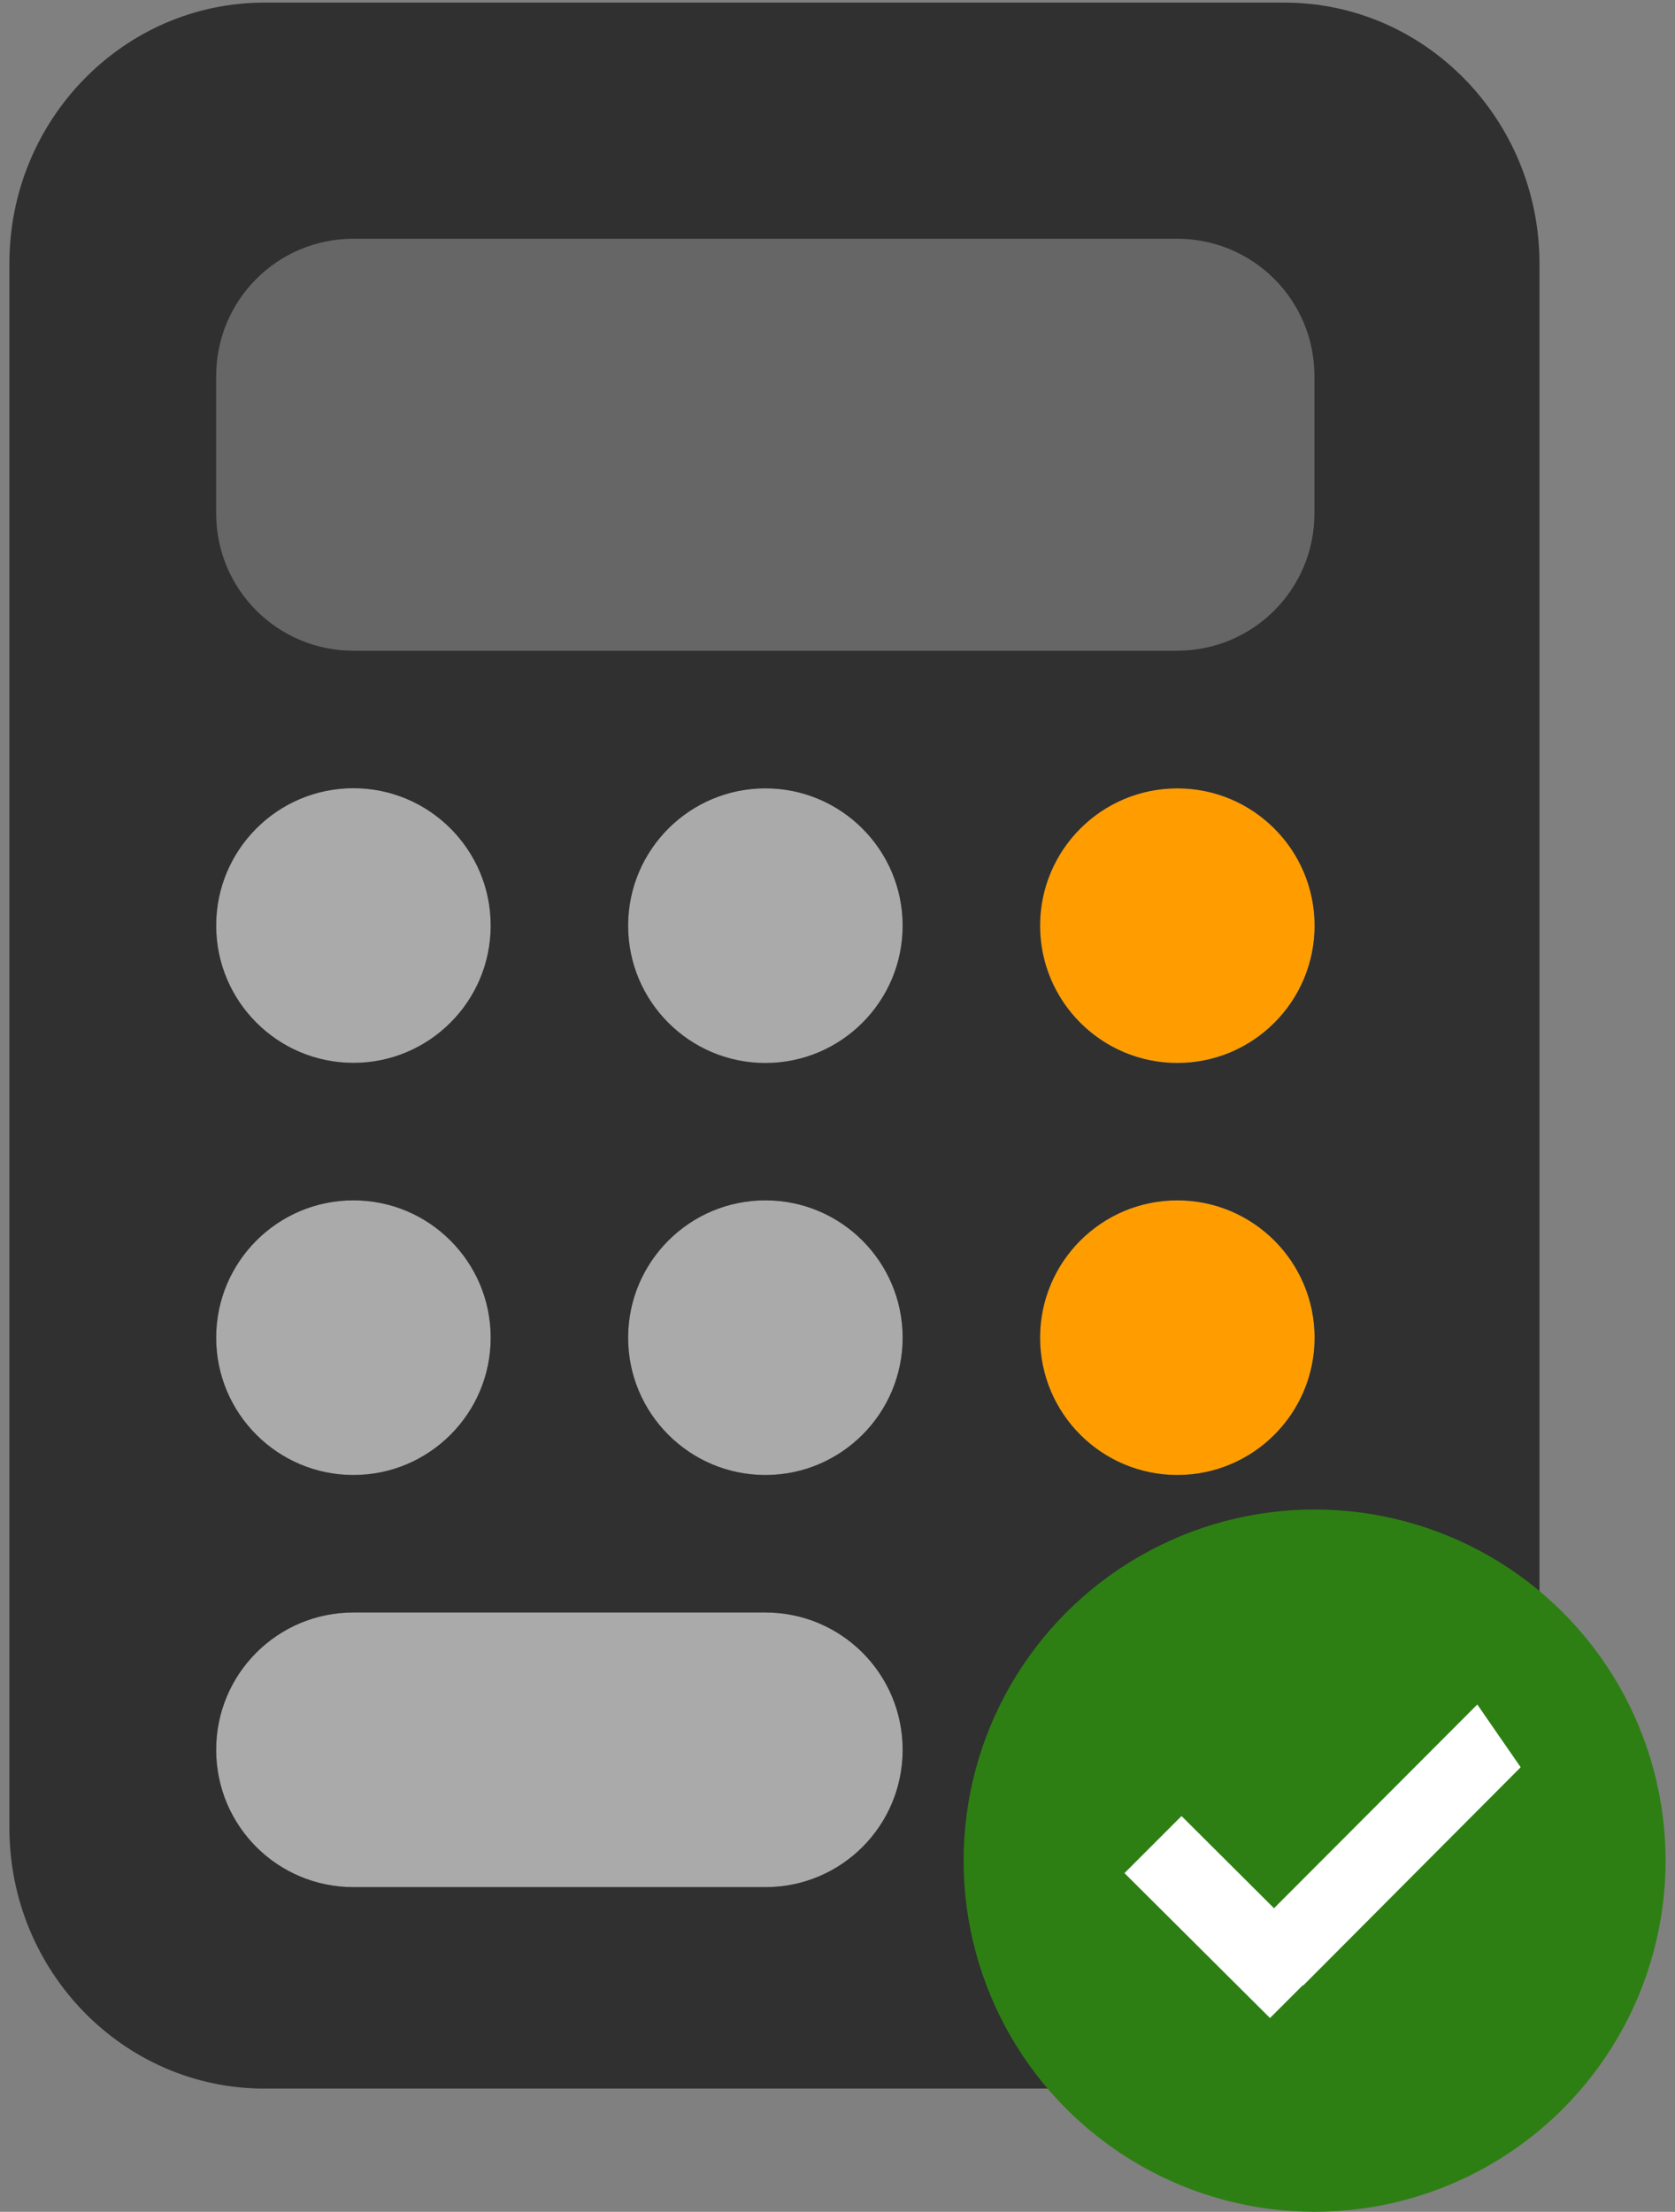
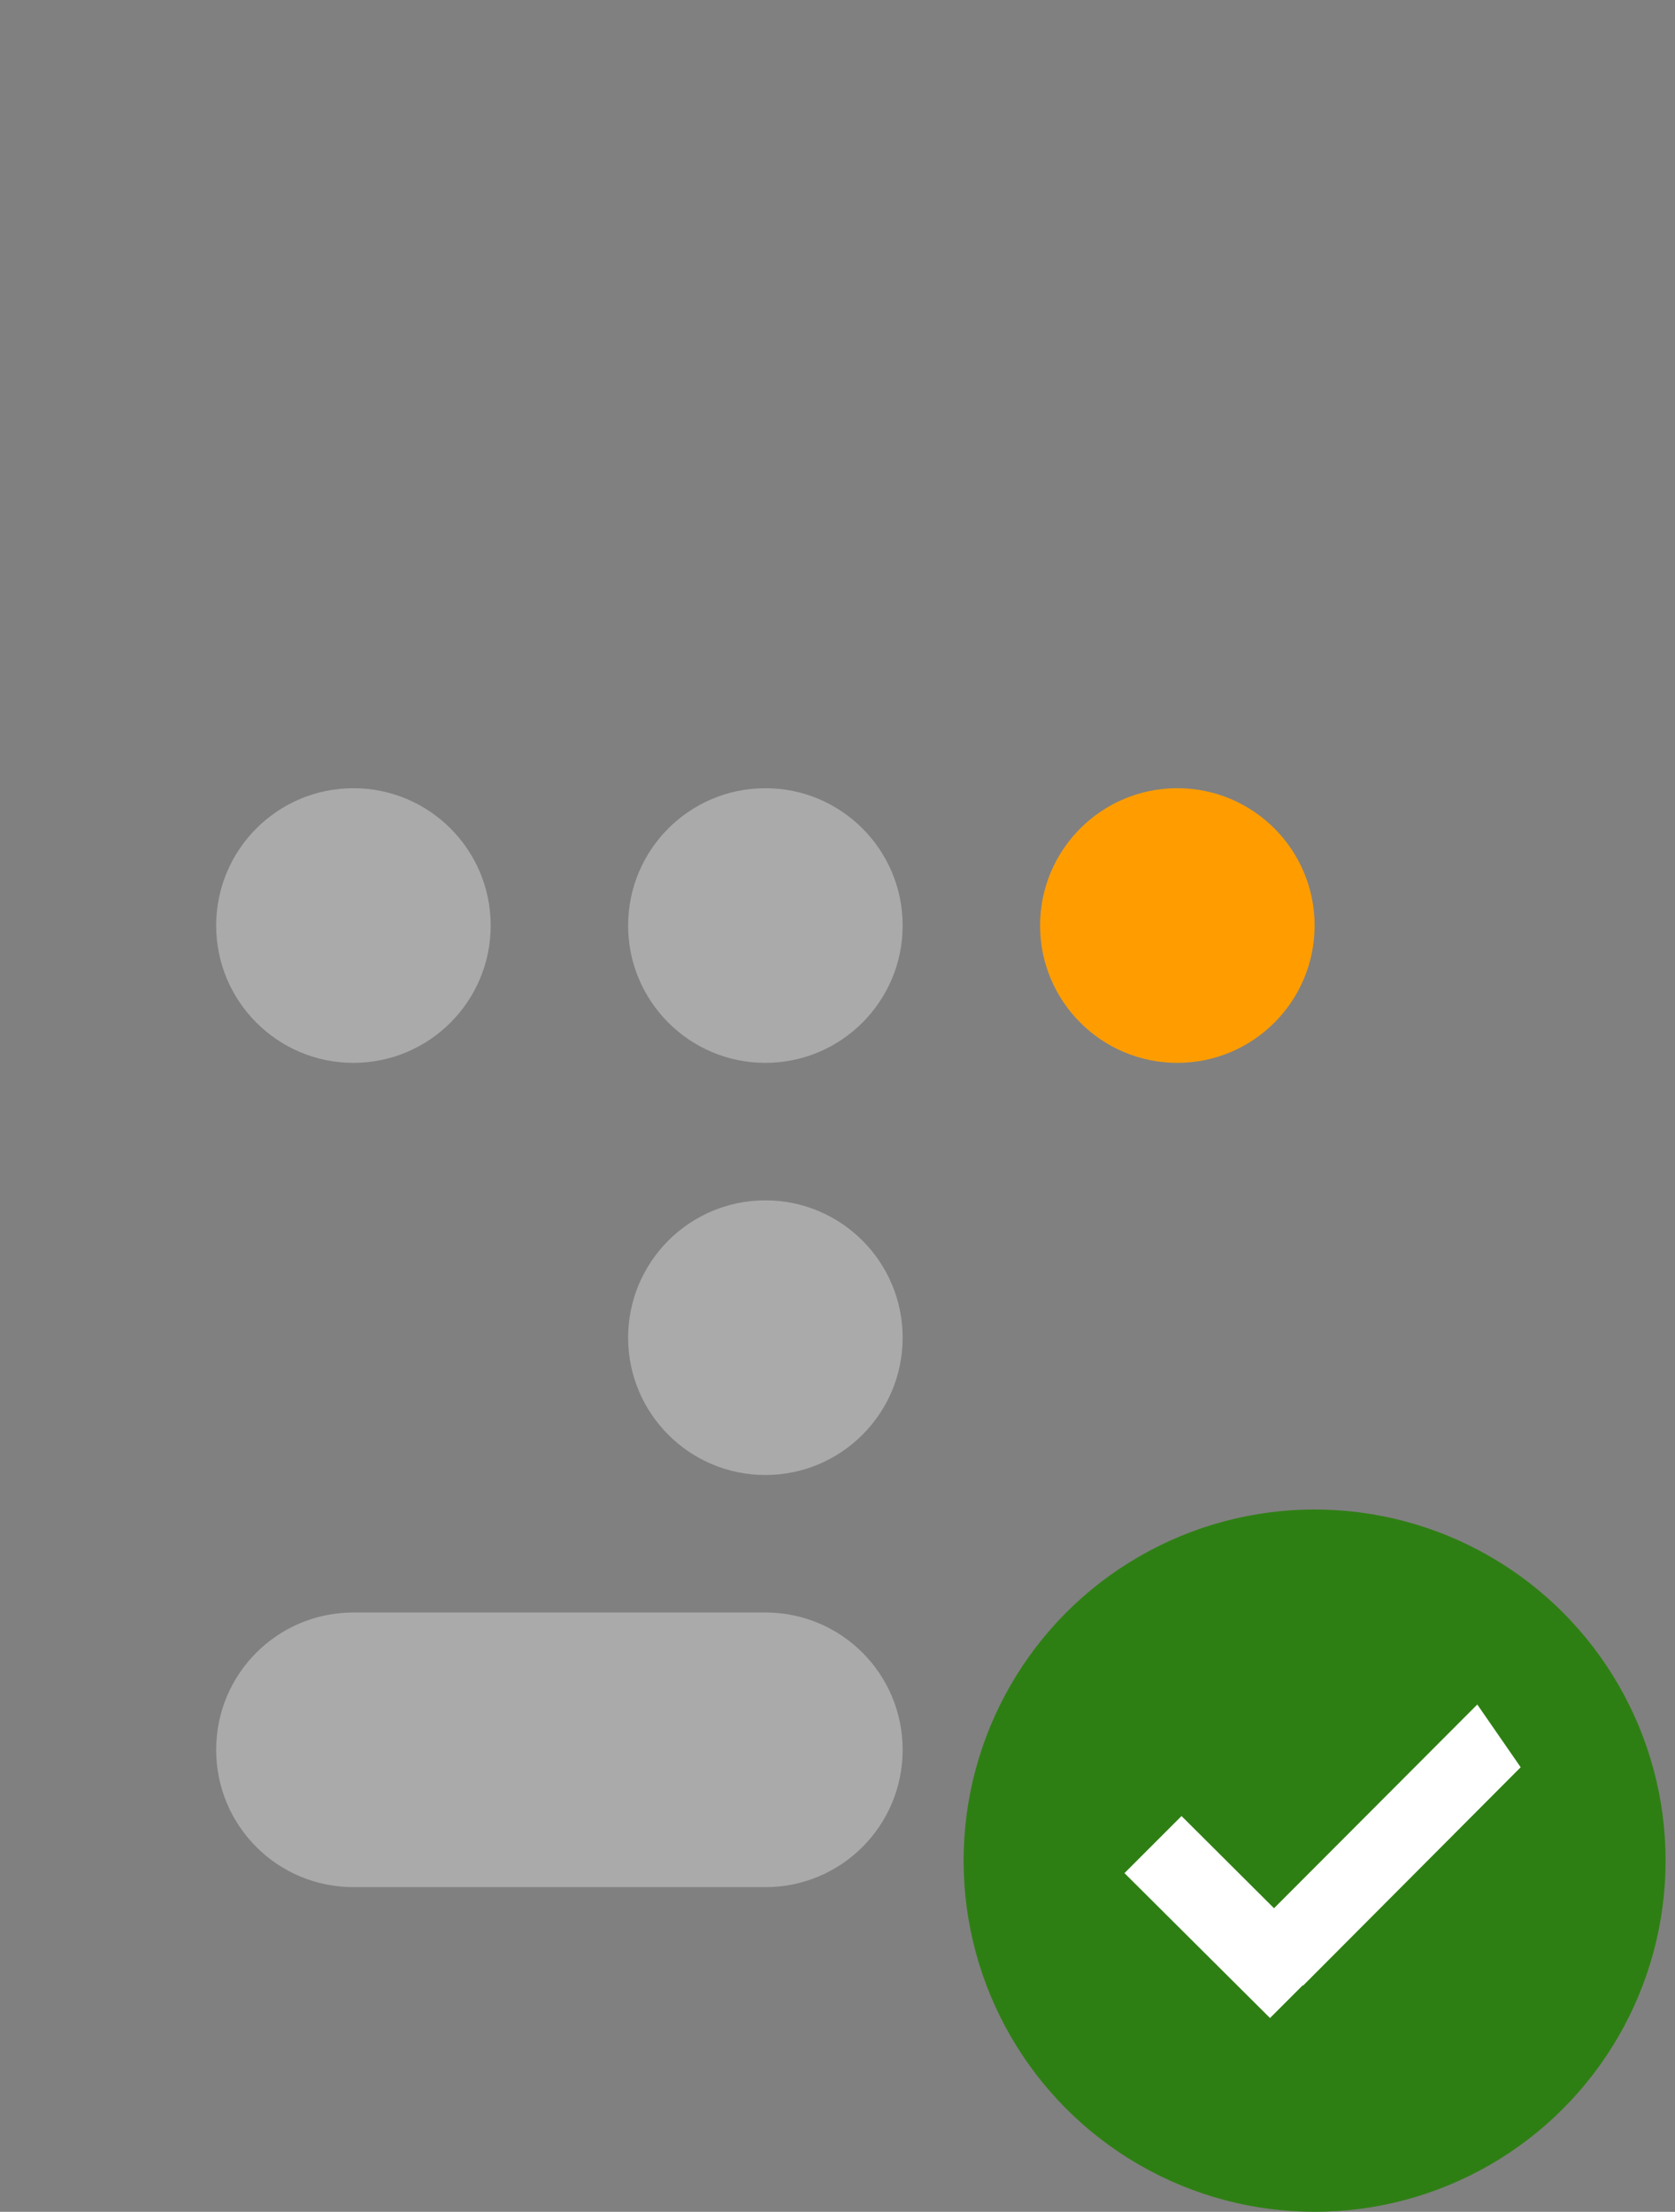
<svg xmlns="http://www.w3.org/2000/svg" id="Layer_1" data-name="Layer 1" viewBox="0 0 9.616 12.692">
  <rect x="0" y="0" width="9.616" height="12.692" fill="#808080" stroke="none" />
  <defs>
    <style> .cls-1 { fill: #fff; } .cls-2 { fill: #ff9d00; } .cls-3 { fill: #303030; } .cls-4 { fill: #666; } .cls-5 { fill: #2e7f13; } .cls-6 { fill: #aaa; } </style>
  </defs>
-   <rect class="cls-4" x="1.141" y="1.37" width="6.523" height="2.365" />
  <circle class="cls-6" cx="2.029" cy="5.311" r=".788" />
-   <circle class="cls-6" cx="2.029" cy="7.676" r=".788" />
  <path class="cls-6" d="M1.241,10.041c0-.436.352-.788.788-.788h2.365c.436,0,.788.352.788.788s-.352.788-.788.788h-2.365c-.436,0-.788-.352-.788-.788Z" />
  <circle class="cls-6" cx="4.394" cy="5.311" r=".788" />
  <circle class="cls-6" cx="4.394" cy="7.676" r=".788" />
  <circle class="cls-2" cx="6.759" cy="5.311" r=".788" />
-   <circle class="cls-2" cx="6.759" cy="7.676" r=".788" />
  <circle class="cls-2" cx="6.759" cy="10.041" r=".788" />
-   <path class="cls-3" d="M1.518.015C.711.015.054.686.054,1.511v8.978c0,.825.656,1.496,1.464,1.496h5.856c.807,0,1.464-.671,1.464-1.496V1.511C8.837.686,8.181.015,7.374.015H1.518ZM2.029,1.37h4.729c.436,0,.788.352.788.788v.788c0,.436-.352.788-.788.788H2.029c-.436,0-.788-.352-.788-.788v-.788c0-.436.352-.788.788-.788ZM2.817,5.311c0,.435-.353.788-.788.788s-.788-.353-.788-.788.353-.788.788-.788.788.353.788.788ZM2.029,8.464c-.435,0-.788-.353-.788-.788s.353-.788.788-.788.788.353.788.788-.353.788-.788.788ZM1.241,10.041c0-.436.352-.788.788-.788h2.365c.436,0,.788.352.788.788s-.352.788-.788.788h-2.365c-.436,0-.788-.352-.788-.788ZM4.394,6.1c-.435,0-.788-.353-.788-.788s.353-.788.788-.788.788.353.788.788-.353.788-.788.788ZM5.182,7.676c0,.435-.353.788-.788.788s-.788-.353-.788-.788.353-.788.788-.788.788.353.788.788ZM6.759,6.1c-.435,0-.788-.353-.788-.788s.353-.788.788-.788.788.353.788.788-.353.788-.788.788ZM7.547,7.676c0,.435-.353.788-.788.788s-.788-.353-.788-.788.353-.788.788-.788.788.353.788.788ZM6.759,10.829c-.435,0-.788-.353-.788-.788s.353-.788.788-.788.788.353.788.788-.353.788-.788.788Z" />
  <circle class="cls-5" cx="7.547" cy="10.677" r="2.015" />
  <path class="cls-1" d="M6.455,10.749l.328-.328.531.529,1.167-1.169.249.36-1.25,1.254v-.004l-.189.189-.836-.832Z" />
</svg>